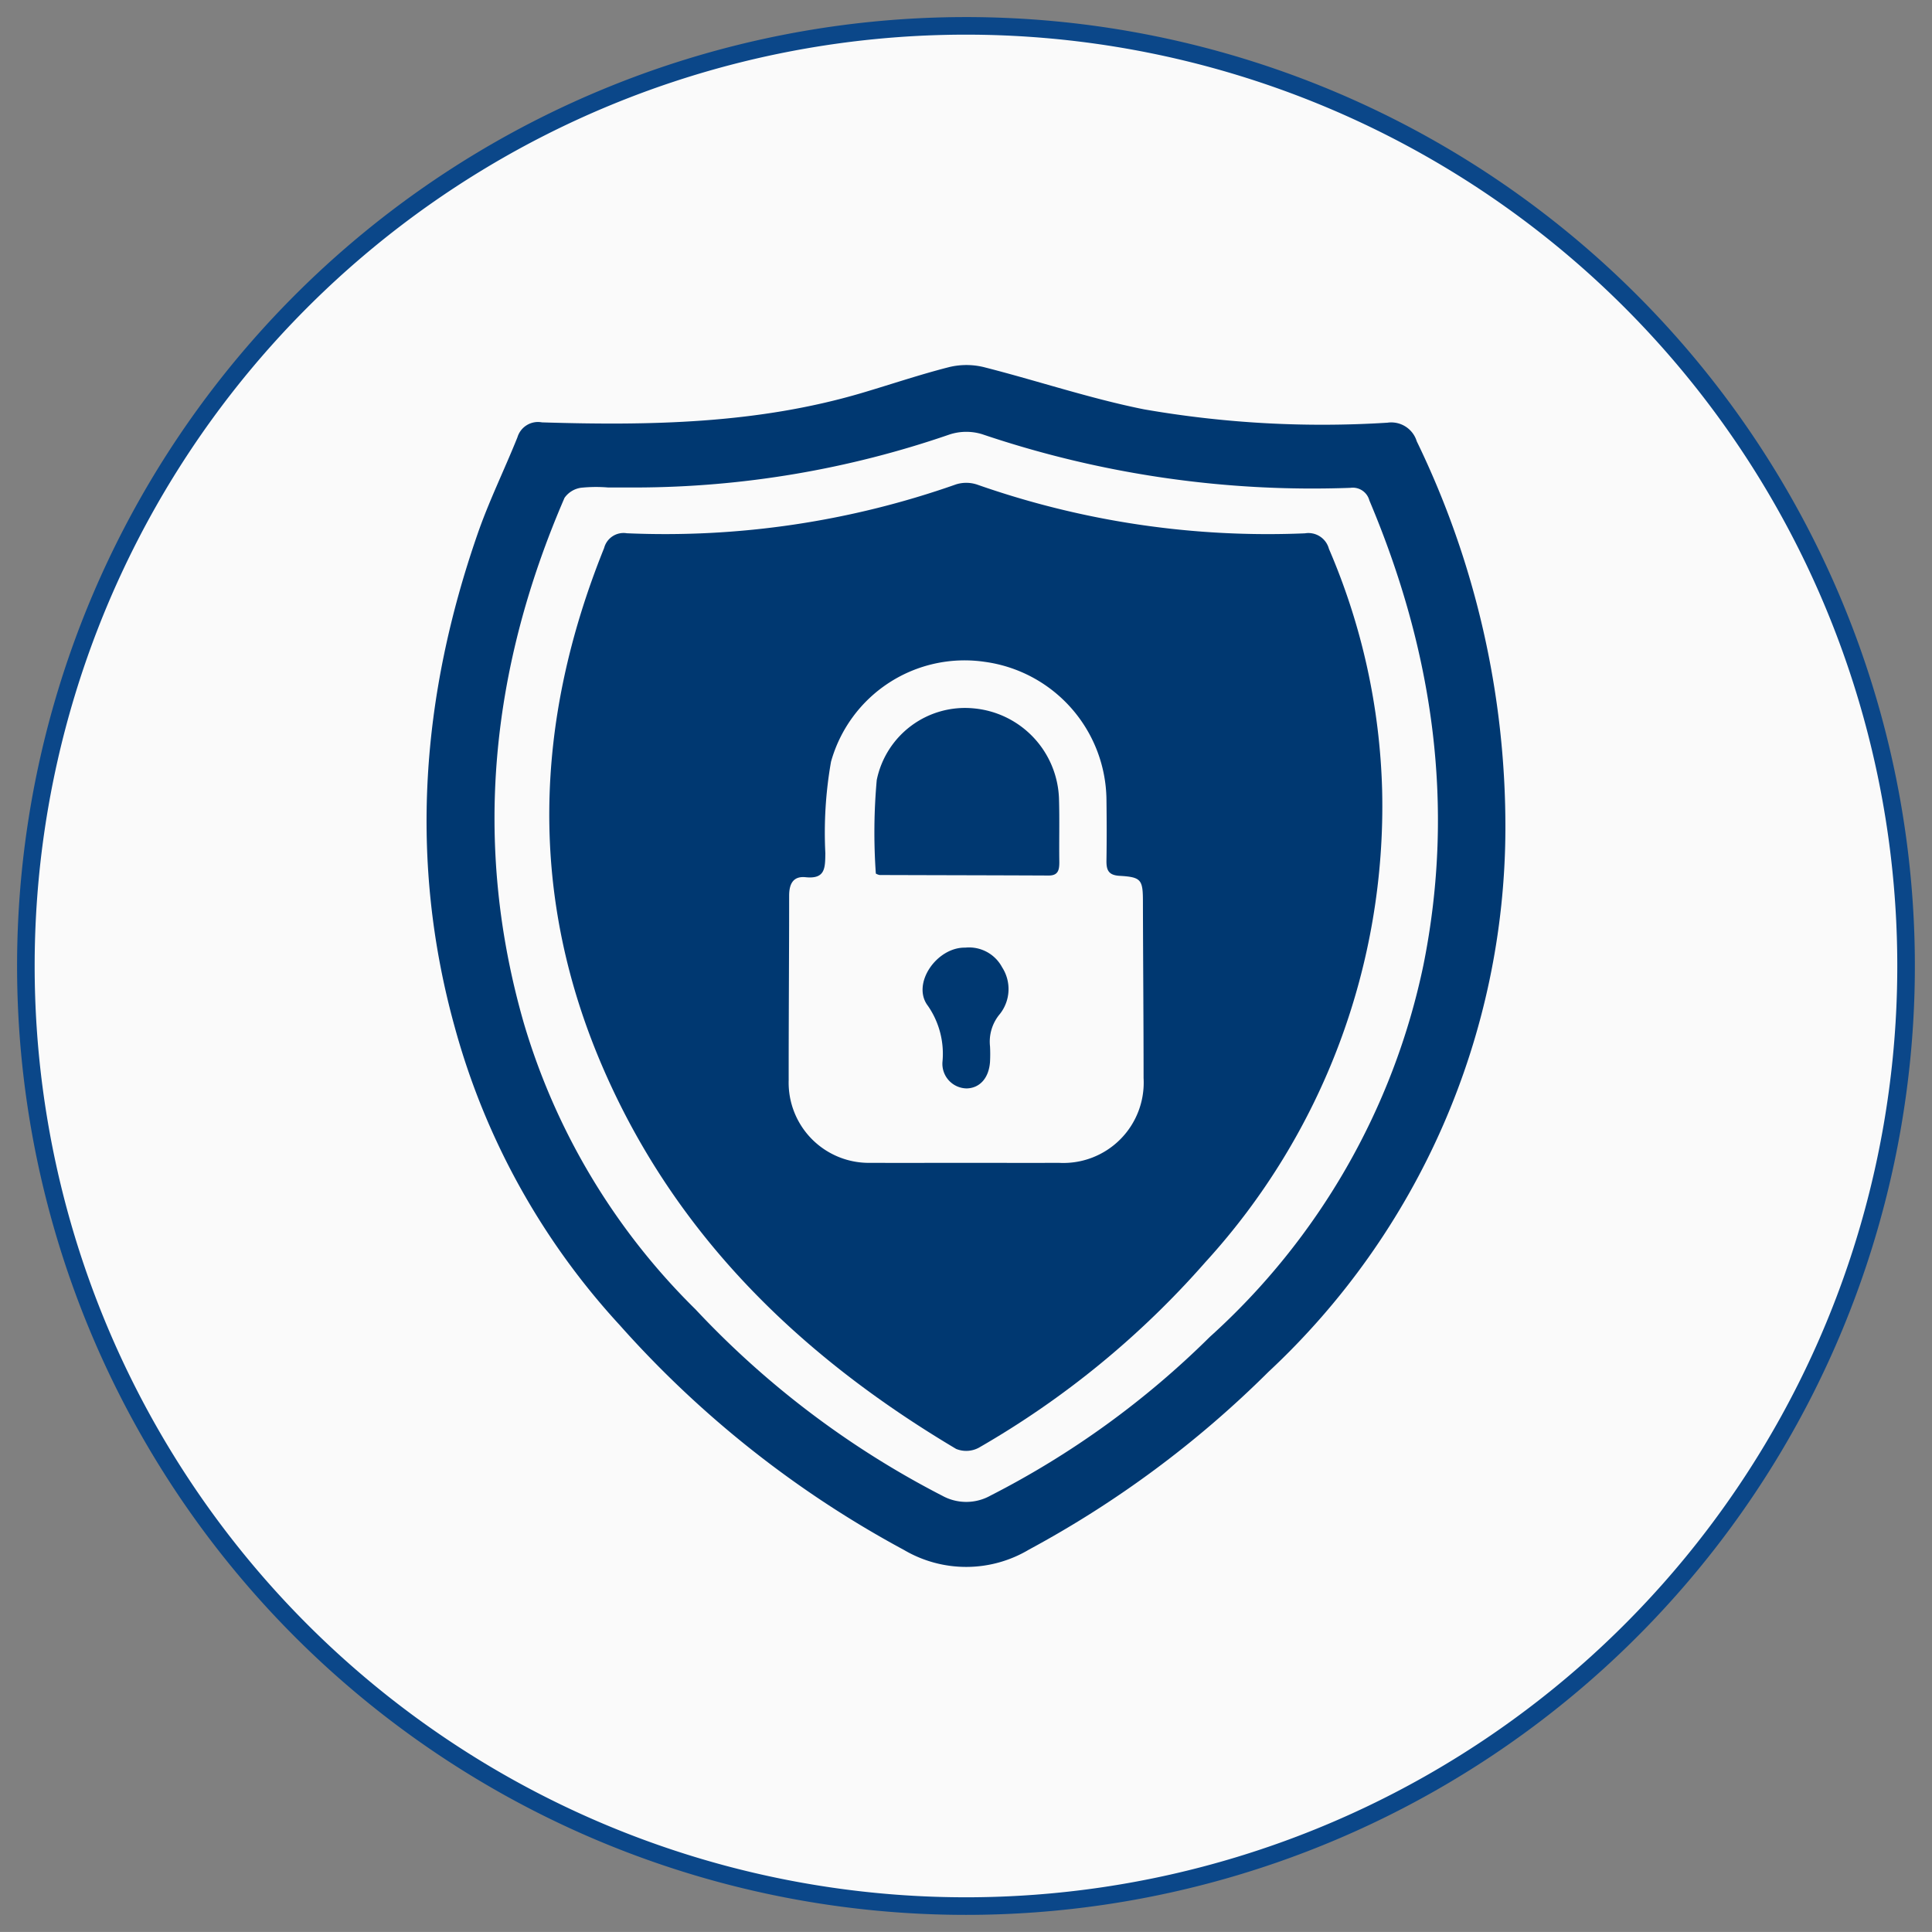
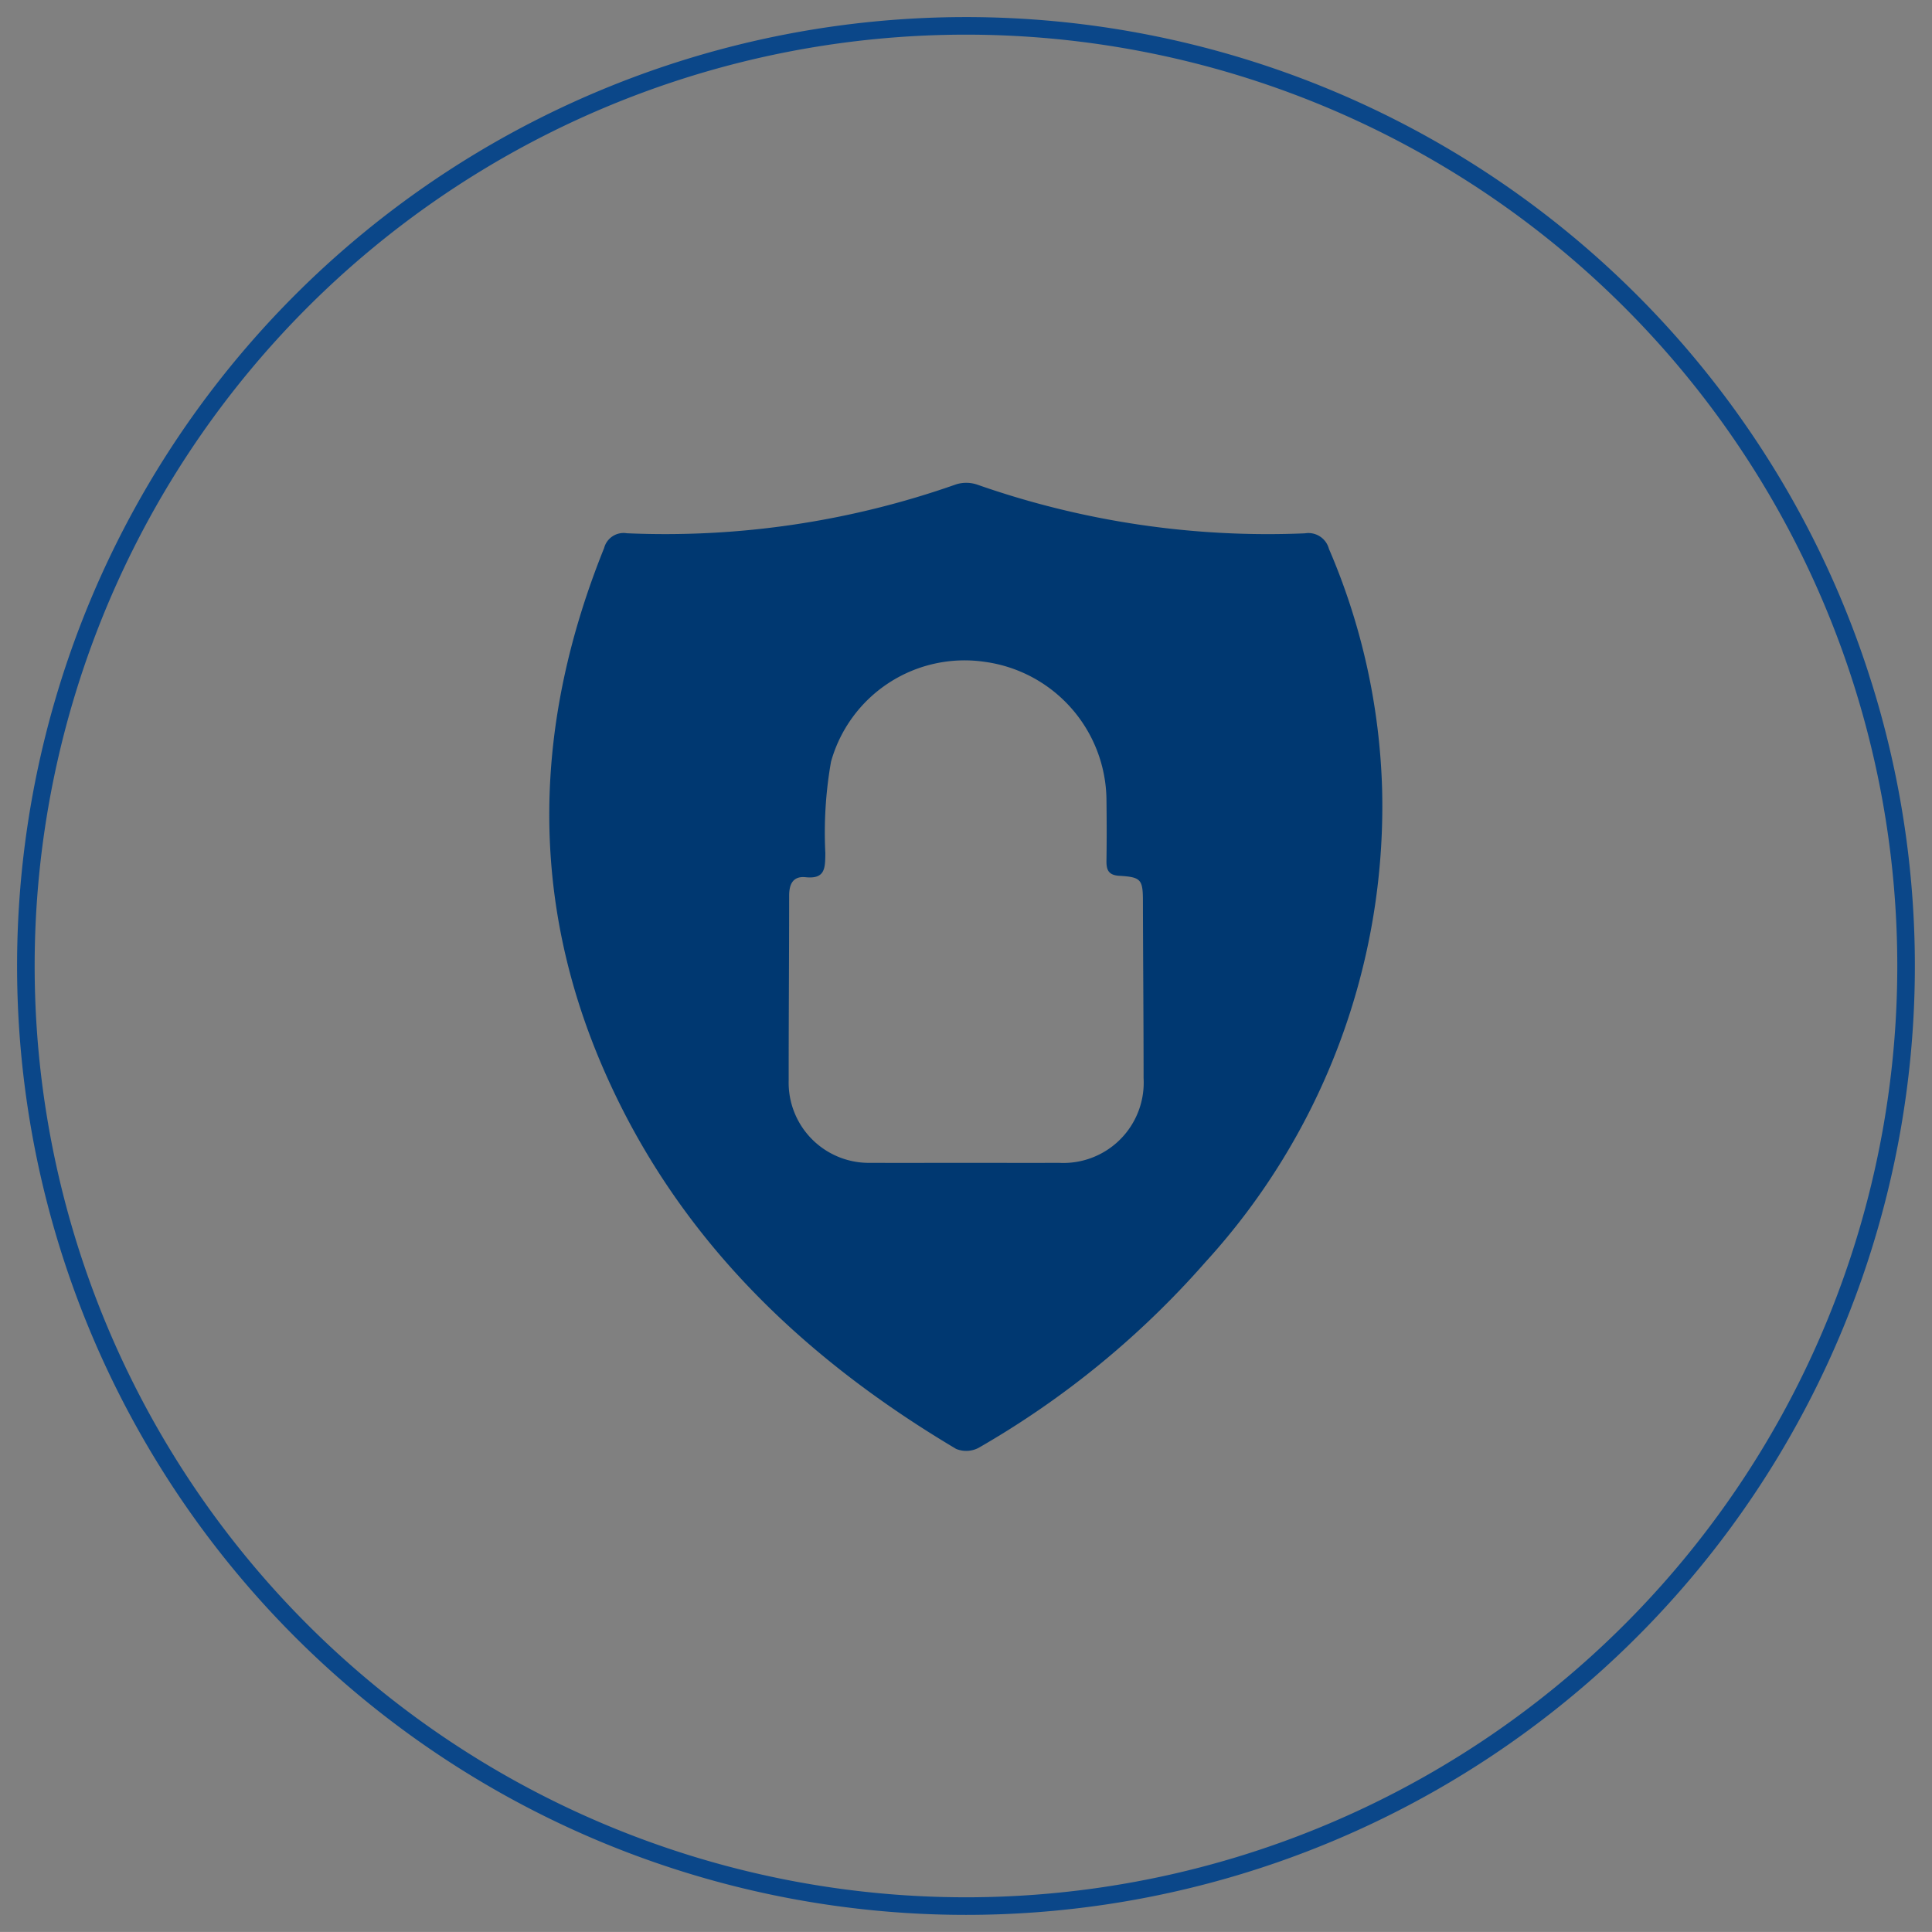
<svg xmlns="http://www.w3.org/2000/svg" id="Raggruppa_509" data-name="Raggruppa 509" width="112.631" height="112.629" viewBox="0 0 112.631 112.629">
  <rect x="0" y="0" width="112.631" height="112.629" fill="#808080" stroke="none" />
  <defs>
    <clipPath id="clip-path">
      <rect id="Rettangolo_187" data-name="Rettangolo 187" width="112.631" height="112.629" fill="none" />
    </clipPath>
  </defs>
  <g id="Raggruppa_460" data-name="Raggruppa 460" clip-path="url(#clip-path)">
-     <path id="Tracciato_612" data-name="Tracciato 612" d="M160.012,110.9a54.806,54.806,0,1,0-54.806-54.8,54.807,54.807,0,0,0,54.806,54.8" transform="translate(-103.698 0.22)" fill="#fafafa" />
    <path id="Tracciato_619" data-name="Tracciato 619" d="M160.012,110.9a54.806,54.806,0,1,0-54.806-54.8A54.807,54.807,0,0,0,160.012,110.9Z" transform="translate(-103.698 0.22)" fill="none" stroke="#0b4789" stroke-width="1.025" />
    <g id="Raggruppa_550" data-name="Raggruppa 550" transform="translate(-220.801 11.238)">
-       <path id="Tracciato_918" data-name="Tracciato 918" d="M308.562,37.14a43.427,43.427,0,0,1-13.815,31.6A60.449,60.449,0,0,1,280.788,79.1a7.144,7.144,0,0,1-7.29.019A60.629,60.629,0,0,1,256.926,66.01a41.96,41.96,0,0,1-9.613-17.364c-2.7-9.735-1.95-19.322,1.337-28.775.663-1.908,1.562-3.736,2.316-5.614a1.25,1.25,0,0,1,1.428-.872c6.3.194,12.569.088,18.678-1.722,1.687-.5,3.356-1.066,5.062-1.5a4.29,4.29,0,0,1,2.015,0c3.119.792,6.185,1.828,9.331,2.46a60.543,60.543,0,0,0,14.207.781,1.551,1.551,0,0,1,1.706,1.082A51.474,51.474,0,0,1,308.562,37.14Zm-50.7-19.958c-.533,0-1.063,0-1.6,0a8.49,8.49,0,0,0-1.588.015,1.424,1.424,0,0,0-.964.59c-4.3,9.941-5.389,20.148-2.365,30.642a38.83,38.83,0,0,0,10,16.663,52.737,52.737,0,0,0,14.4,10.874,2.894,2.894,0,0,0,2.8-.015A51.317,51.317,0,0,0,291.331,66.7a40.232,40.232,0,0,0,12.451-21.672c1.885-9.362.537-18.366-3.15-27.092a1,1,0,0,0-1.1-.735,60.073,60.073,0,0,1-21.478-3.127,3.143,3.143,0,0,0-1.9.019A56.417,56.417,0,0,1,257.859,17.182Z" transform="translate(0)" fill="#003871" />
      <path id="Tracciato_919" data-name="Tracciato 919" d="M296.1,29.763a39.4,39.4,0,0,1-10.307,27.522A52.07,52.07,0,0,1,272.587,68.1a1.553,1.553,0,0,1-1.322.069c-8.981-5.336-16.256-12.325-20.506-22.026-4.441-10.12-4.117-20.32-.015-30.493a1.171,1.171,0,0,1,1.325-.861,51.055,51.055,0,0,0,19.2-2.853,2,2,0,0,1,1.23.019,51.175,51.175,0,0,0,19.1,2.838,1.237,1.237,0,0,1,1.4.906A38.109,38.109,0,0,1,296.1,29.763ZM271.867,51.492c1.794,0,3.588.008,5.386,0a4.684,4.684,0,0,0,4.94-4.94c0-3.424-.03-6.844-.038-10.268,0-1.3-.091-1.451-1.364-1.524-.647-.038-.769-.339-.762-.884.019-1.2.015-2.4,0-3.592a8.2,8.2,0,0,0-7.1-8,8.085,8.085,0,0,0-8.958,5.824,23.841,23.841,0,0,0-.331,5.332c-.011.868,0,1.52-1.154,1.4-.724-.072-.956.392-.956,1.078,0,3.588-.03,7.18-.027,10.767a4.676,4.676,0,0,0,4.776,4.807C268.146,51.5,270,51.492,271.867,51.492Z" transform="translate(5.276 5.061)" fill="#003871" />
-       <path id="Tracciato_920" data-name="Tracciato 920" d="M252.612,24.95a34.173,34.173,0,0,1,.053-5.45,5.252,5.252,0,0,1,5.625-4.182,5.47,5.47,0,0,1,5,5.279c.038,1.226,0,2.457.019,3.683,0,.449-.057.788-.621.785-3.287-.015-6.57-.019-9.853-.03A.654.654,0,0,1,252.612,24.95Z" transform="translate(19.248 14.738)" fill="#003871" />
-       <path id="Tracciato_921" data-name="Tracciato 921" d="M255.751,18.964a2.182,2.182,0,0,1,2.148,1.146,2.343,2.343,0,0,1-.122,2.712,2.5,2.5,0,0,0-.583,1.9,8.682,8.682,0,0,1,0,.891c-.061.937-.583,1.535-1.352,1.558a1.434,1.434,0,0,1-1.417-1.584,4.908,4.908,0,0,0-.849-3.226C252.594,21.09,254.079,18.93,255.751,18.964Z" transform="translate(21.323 25.043)" fill="#003871" />
    </g>
  </g>
</svg>